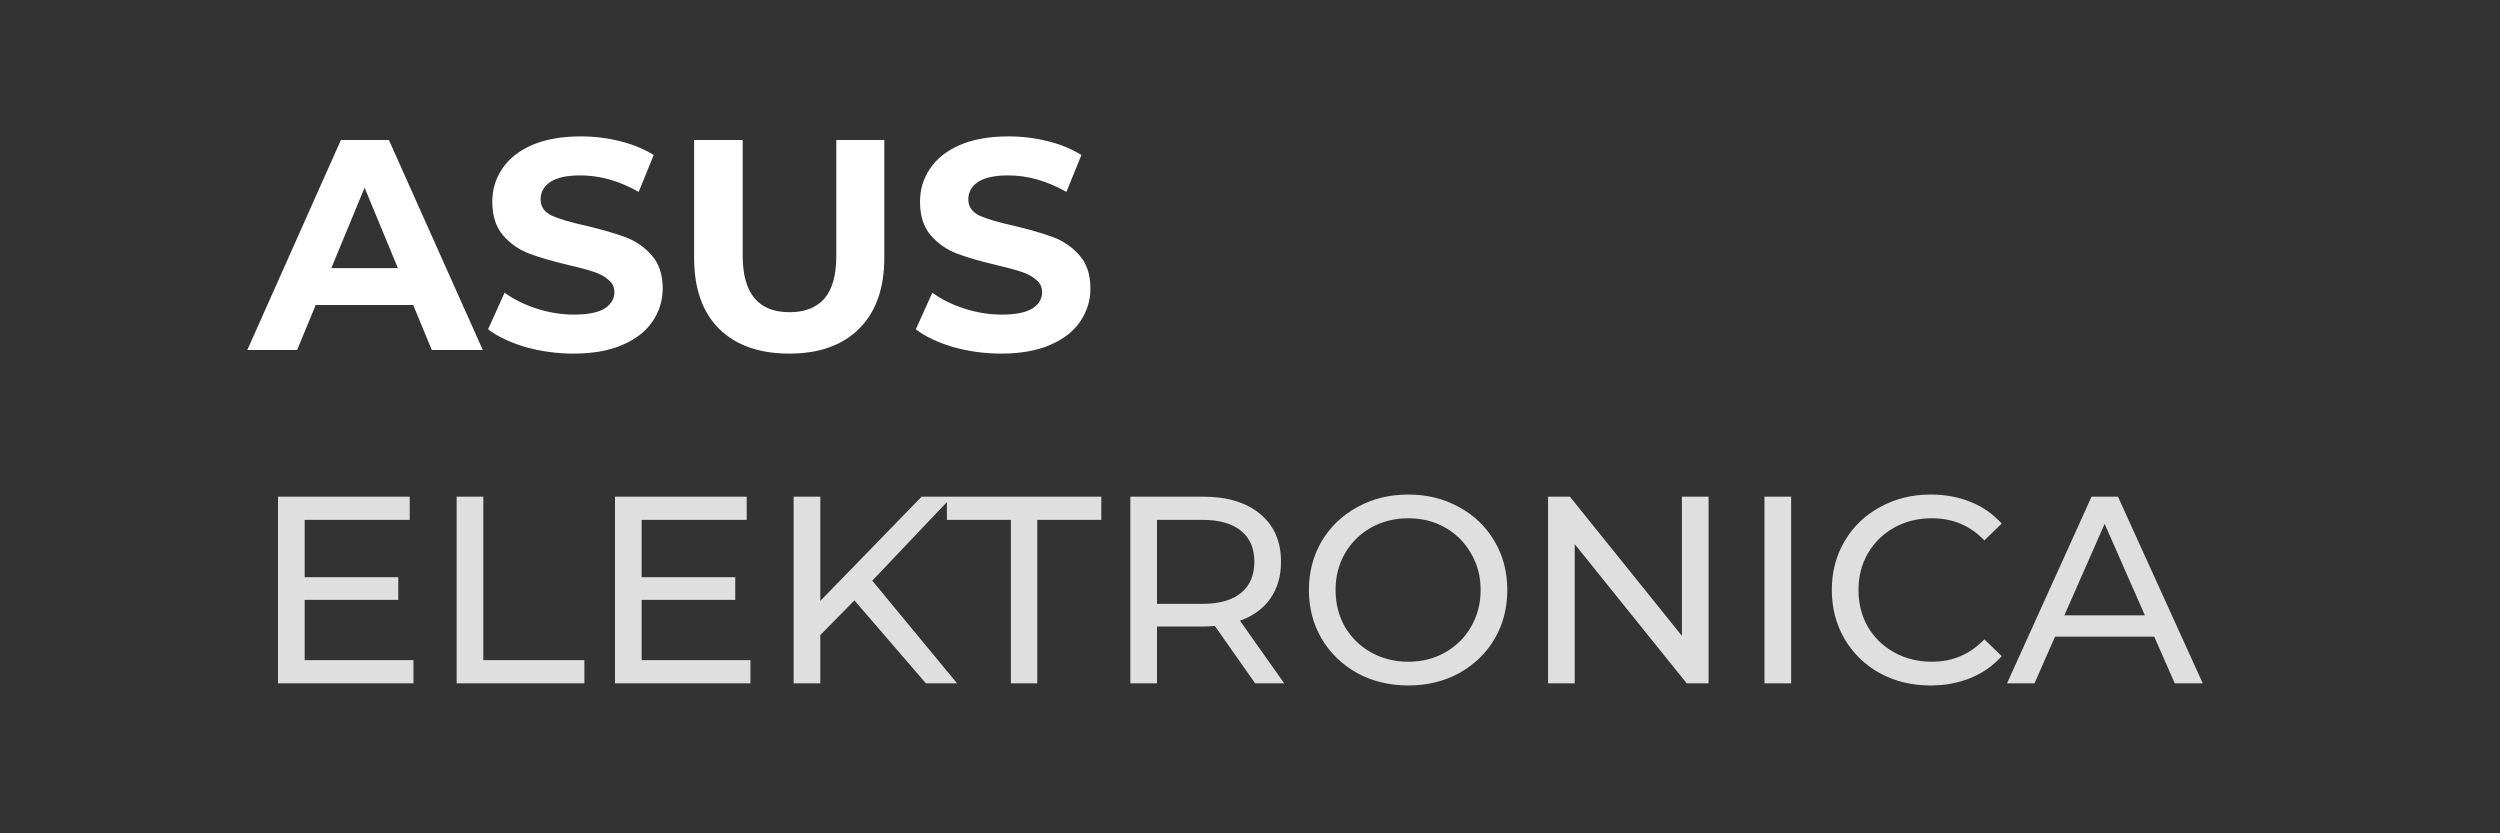
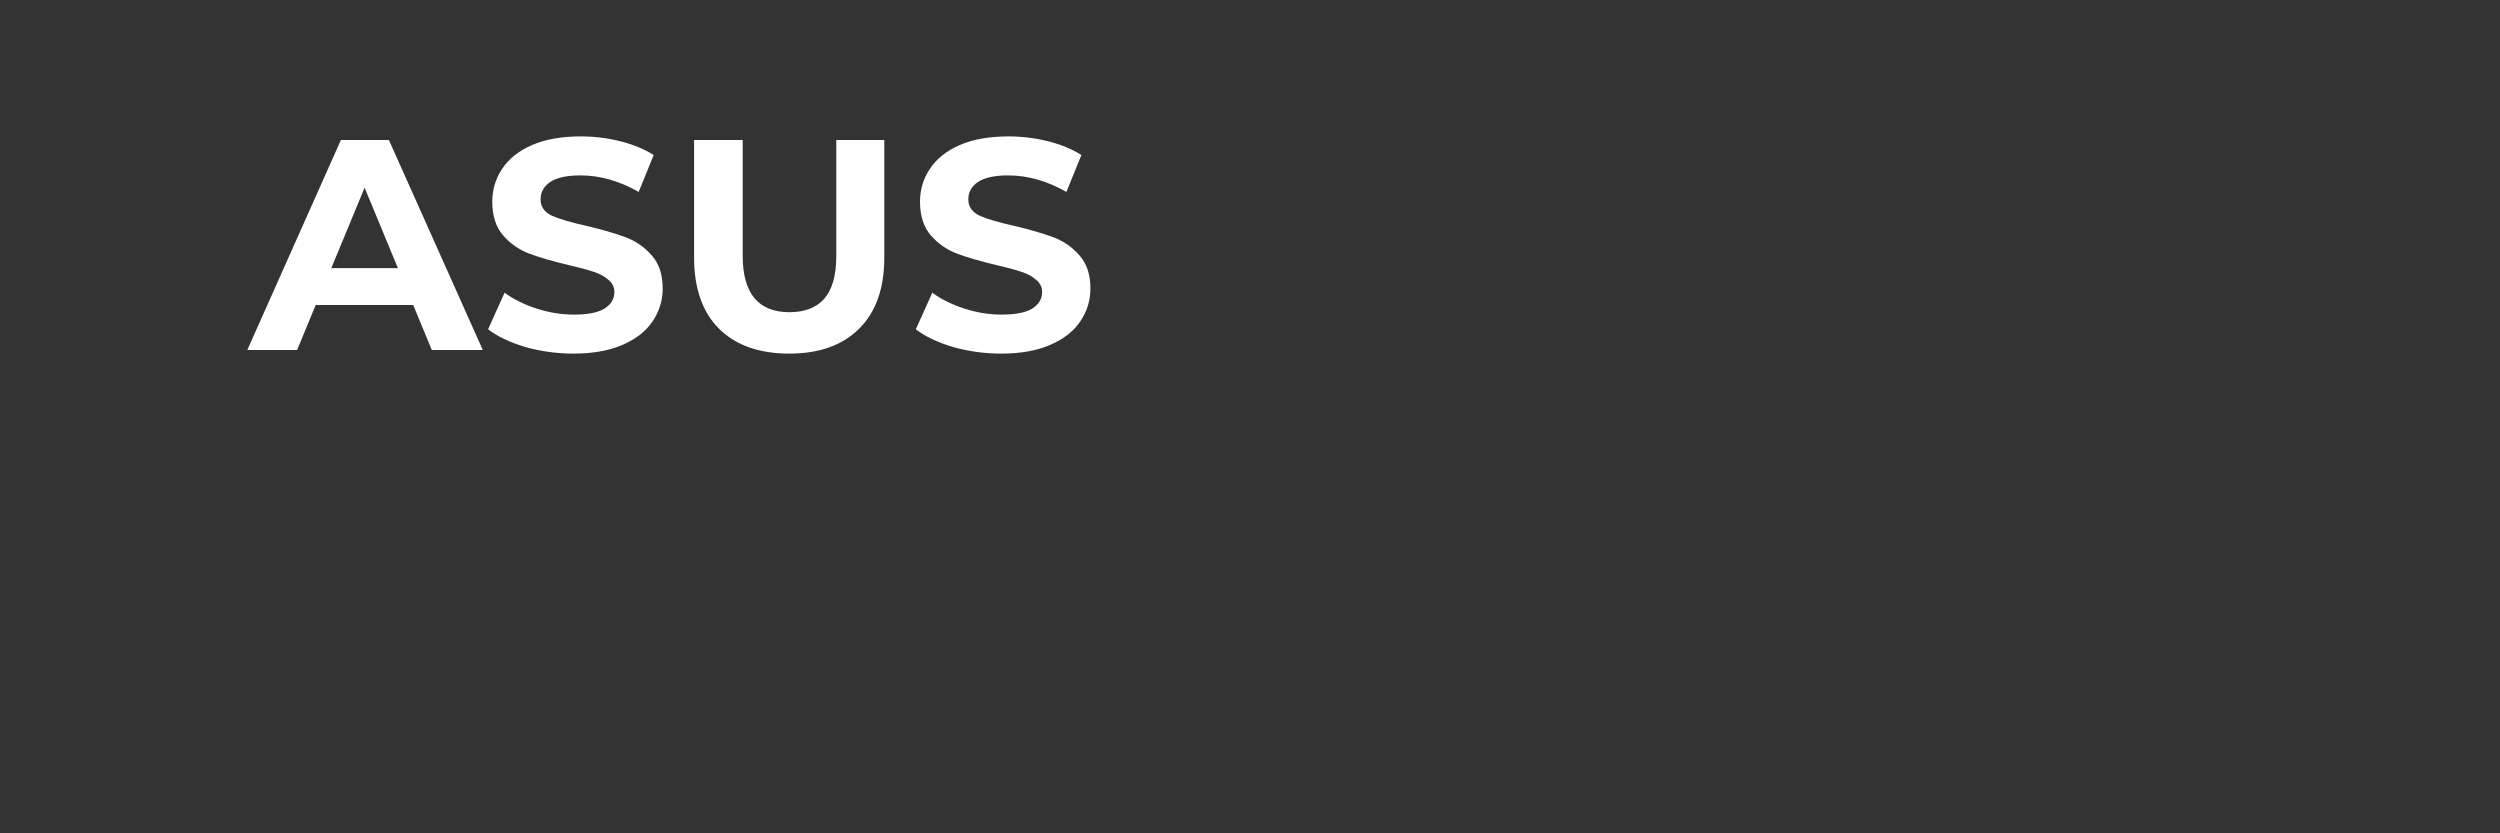
<svg xmlns="http://www.w3.org/2000/svg" width="150" height="50" viewBox="0 0 150 50" fill="none">
  <rect x="0" y="0" width="150" height="50" fill="#333333" stroke="none" />
-   <path d="M24.808 39.608V41H16.68V29.8H24.584V31.192H18.28V34.632H23.896V35.992H18.28V39.608H24.808ZM27.399 29.8H28.999V39.608H35.063V41H27.399V29.8ZM45.027 39.608V41H36.899V29.8H44.803V31.192H38.499V34.632H44.115V35.992H38.499V39.608H45.027ZM51.266 36.024L49.218 38.104V41H47.617V29.8H49.218V36.056L55.297 29.8H57.121L52.337 34.84L57.425 41H55.553L51.266 36.024ZM60.654 31.192H56.814V29.8H66.078V31.192H62.238V41H60.654V31.192ZM75.309 41L72.893 37.56C72.594 37.581 72.359 37.592 72.189 37.592H69.421V41H67.821V29.8H72.189C73.639 29.8 74.781 30.147 75.613 30.84C76.445 31.533 76.861 32.488 76.861 33.704C76.861 34.568 76.647 35.304 76.221 35.912C75.794 36.52 75.186 36.963 74.397 37.24L77.053 41H75.309ZM72.141 36.232C73.154 36.232 73.927 36.013 74.461 35.576C74.994 35.139 75.261 34.515 75.261 33.704C75.261 32.893 74.994 32.275 74.461 31.848C73.927 31.411 73.154 31.192 72.141 31.192H69.421V36.232H72.141ZM84.502 41.128C83.371 41.128 82.352 40.883 81.446 40.392C80.539 39.891 79.824 39.203 79.302 38.328C78.79 37.453 78.534 36.477 78.534 35.4C78.534 34.323 78.79 33.347 79.302 32.472C79.824 31.597 80.539 30.915 81.446 30.424C82.352 29.923 83.371 29.672 84.502 29.672C85.622 29.672 86.635 29.923 87.542 30.424C88.448 30.915 89.158 31.597 89.67 32.472C90.182 33.336 90.438 34.312 90.438 35.4C90.438 36.488 90.182 37.469 89.67 38.344C89.158 39.208 88.448 39.891 87.542 40.392C86.635 40.883 85.622 41.128 84.502 41.128ZM84.502 39.704C85.323 39.704 86.059 39.517 86.71 39.144C87.371 38.771 87.888 38.259 88.262 37.608C88.646 36.947 88.838 36.211 88.838 35.4C88.838 34.589 88.646 33.859 88.262 33.208C87.888 32.547 87.371 32.029 86.71 31.656C86.059 31.283 85.323 31.096 84.502 31.096C83.68 31.096 82.934 31.283 82.262 31.656C81.6 32.029 81.078 32.547 80.694 33.208C80.32 33.859 80.134 34.589 80.134 35.4C80.134 36.211 80.32 36.947 80.694 37.608C81.078 38.259 81.6 38.771 82.262 39.144C82.934 39.517 83.68 39.704 84.502 39.704ZM102.515 29.8V41H101.203L94.483 32.648V41H92.883V29.8H94.195L100.915 38.152V29.8H102.515ZM105.868 29.8H107.468V41H105.868V29.8ZM115.829 41.128C114.709 41.128 113.695 40.883 112.789 40.392C111.893 39.891 111.189 39.208 110.677 38.344C110.165 37.469 109.909 36.488 109.909 35.4C109.909 34.312 110.165 33.336 110.677 32.472C111.189 31.597 111.898 30.915 112.805 30.424C113.711 29.923 114.725 29.672 115.845 29.672C116.719 29.672 117.519 29.821 118.245 30.12C118.97 30.408 119.589 30.84 120.101 31.416L119.061 32.424C118.218 31.539 117.167 31.096 115.909 31.096C115.077 31.096 114.325 31.283 113.653 31.656C112.981 32.029 112.453 32.547 112.069 33.208C111.695 33.859 111.509 34.589 111.509 35.4C111.509 36.211 111.695 36.947 112.069 37.608C112.453 38.259 112.981 38.771 113.653 39.144C114.325 39.517 115.077 39.704 115.909 39.704C117.157 39.704 118.207 39.256 119.061 38.36L120.101 39.368C119.589 39.944 118.965 40.381 118.229 40.68C117.503 40.979 116.703 41.128 115.829 41.128ZM129.253 38.2H123.302L122.07 41H120.421L125.494 29.8H127.078L132.166 41H130.486L129.253 38.2ZM128.694 36.92L126.278 31.432L123.862 36.92H128.694Z" fill="#DFDFDF" />
  <path d="M24.792 18.3H18.942L17.826 21H14.838L20.454 8.4H23.334L28.968 21H25.908L24.792 18.3ZM23.874 16.086L21.876 11.262L19.878 16.086H23.874ZM34.415 21.216C33.419 21.216 32.453 21.084 31.517 20.82C30.593 20.544 29.849 20.19 29.285 19.758L30.275 17.562C30.815 17.958 31.457 18.276 32.201 18.516C32.945 18.756 33.689 18.876 34.433 18.876C35.261 18.876 35.873 18.756 36.269 18.516C36.665 18.264 36.863 17.934 36.863 17.526C36.863 17.226 36.743 16.98 36.503 16.788C36.275 16.584 35.975 16.422 35.603 16.302C35.243 16.182 34.751 16.05 34.127 15.906C33.167 15.678 32.381 15.45 31.769 15.222C31.157 14.994 30.629 14.628 30.185 14.124C29.753 13.62 29.537 12.948 29.537 12.108C29.537 11.376 29.735 10.716 30.131 10.128C30.527 9.528 31.121 9.054 31.913 8.706C32.717 8.358 33.695 8.184 34.847 8.184C35.651 8.184 36.437 8.28 37.205 8.472C37.973 8.664 38.645 8.94 39.221 9.3L38.321 11.514C37.157 10.854 35.993 10.524 34.829 10.524C34.013 10.524 33.407 10.656 33.011 10.92C32.627 11.184 32.435 11.532 32.435 11.964C32.435 12.396 32.657 12.72 33.101 12.936C33.557 13.14 34.247 13.344 35.171 13.548C36.131 13.776 36.917 14.004 37.529 14.232C38.141 14.46 38.663 14.82 39.095 15.312C39.539 15.804 39.761 16.47 39.761 17.31C39.761 18.03 39.557 18.69 39.149 19.29C38.753 19.878 38.153 20.346 37.349 20.694C36.545 21.042 35.567 21.216 34.415 21.216ZM47.352 21.216C45.552 21.216 44.148 20.718 43.14 19.722C42.144 18.726 41.646 17.304 41.646 15.456V8.4H44.562V15.348C44.562 17.604 45.498 18.732 47.37 18.732C48.282 18.732 48.978 18.462 49.458 17.922C49.938 17.37 50.178 16.512 50.178 15.348V8.4H53.058V15.456C53.058 17.304 52.554 18.726 51.546 19.722C50.55 20.718 49.152 21.216 47.352 21.216ZM60.079 21.216C59.083 21.216 58.117 21.084 57.181 20.82C56.257 20.544 55.513 20.19 54.949 19.758L55.939 17.562C56.479 17.958 57.121 18.276 57.865 18.516C58.609 18.756 59.353 18.876 60.097 18.876C60.925 18.876 61.537 18.756 61.933 18.516C62.329 18.264 62.527 17.934 62.527 17.526C62.527 17.226 62.407 16.98 62.167 16.788C61.939 16.584 61.639 16.422 61.267 16.302C60.907 16.182 60.415 16.05 59.791 15.906C58.831 15.678 58.045 15.45 57.433 15.222C56.821 14.994 56.293 14.628 55.849 14.124C55.417 13.62 55.201 12.948 55.201 12.108C55.201 11.376 55.399 10.716 55.795 10.128C56.191 9.528 56.785 9.054 57.577 8.706C58.381 8.358 59.359 8.184 60.511 8.184C61.315 8.184 62.101 8.28 62.869 8.472C63.637 8.664 64.309 8.94 64.885 9.3L63.985 11.514C62.821 10.854 61.657 10.524 60.493 10.524C59.677 10.524 59.071 10.656 58.675 10.92C58.291 11.184 58.099 11.532 58.099 11.964C58.099 12.396 58.321 12.72 58.765 12.936C59.221 13.14 59.911 13.344 60.835 13.548C61.795 13.776 62.581 14.004 63.193 14.232C63.805 14.46 64.327 14.82 64.759 15.312C65.203 15.804 65.425 16.47 65.425 17.31C65.425 18.03 65.221 18.69 64.813 19.29C64.417 19.878 63.817 20.346 63.013 20.694C62.209 21.042 61.231 21.216 60.079 21.216Z" fill="white" />
</svg>